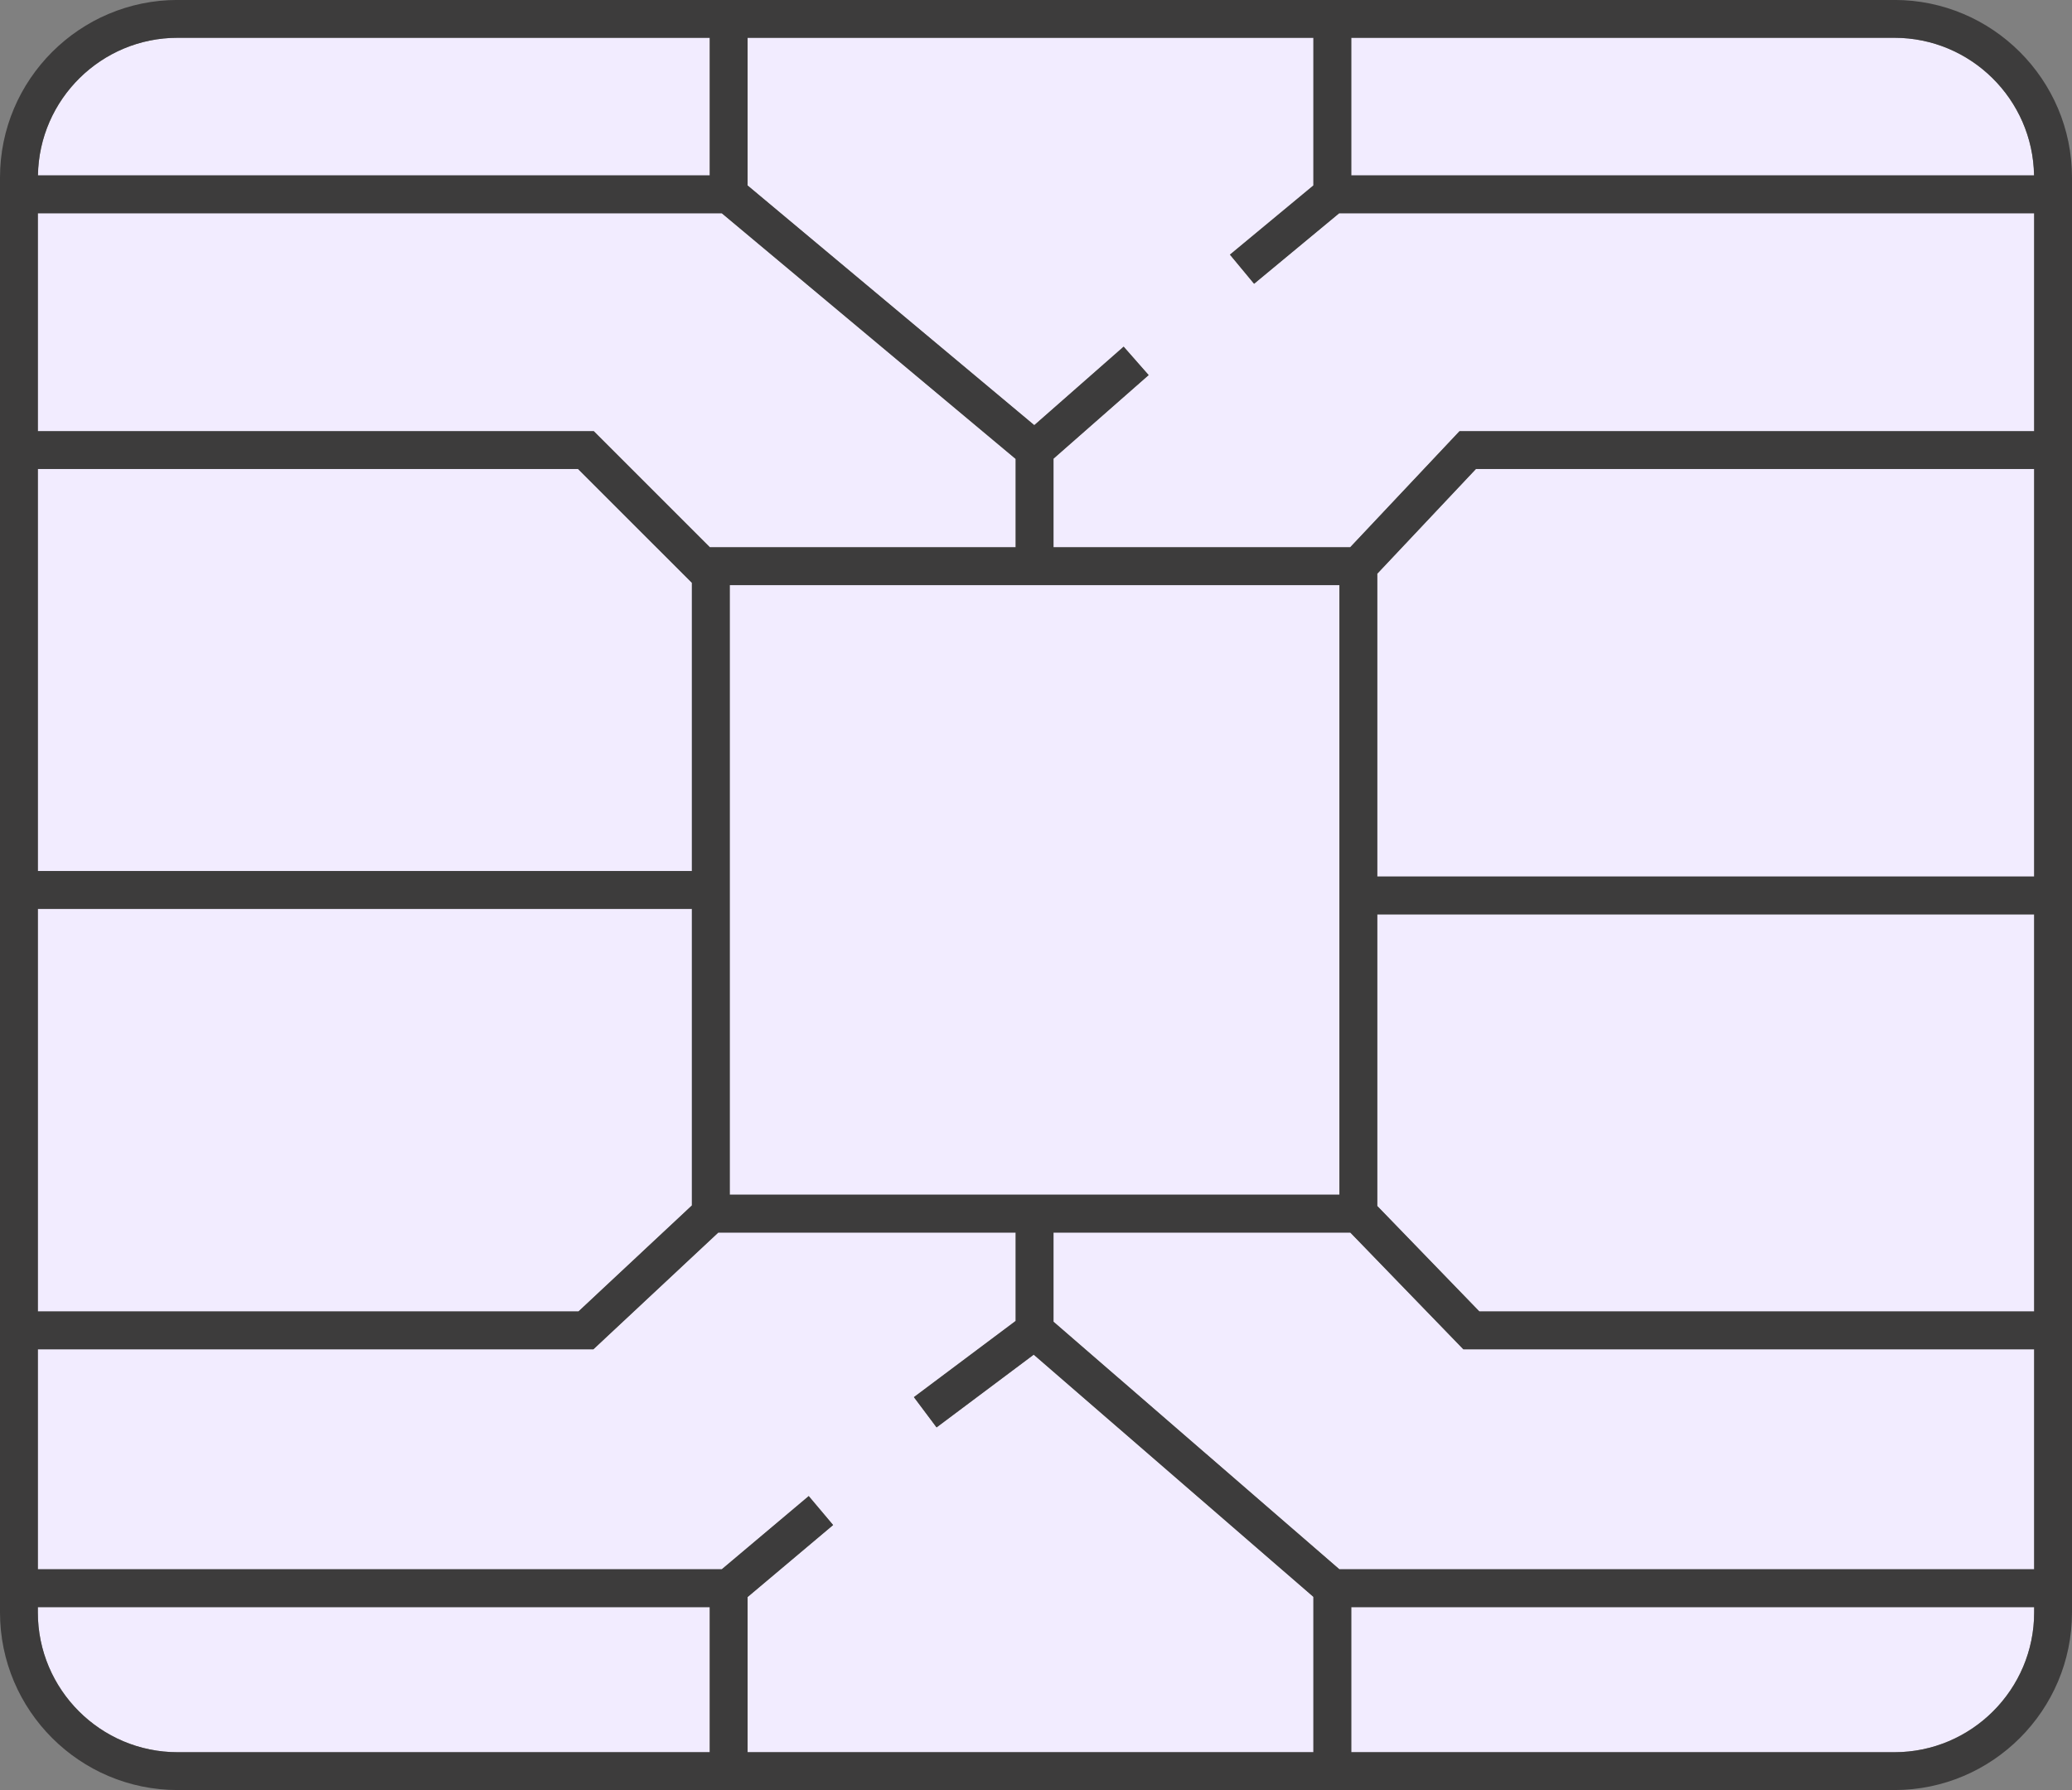
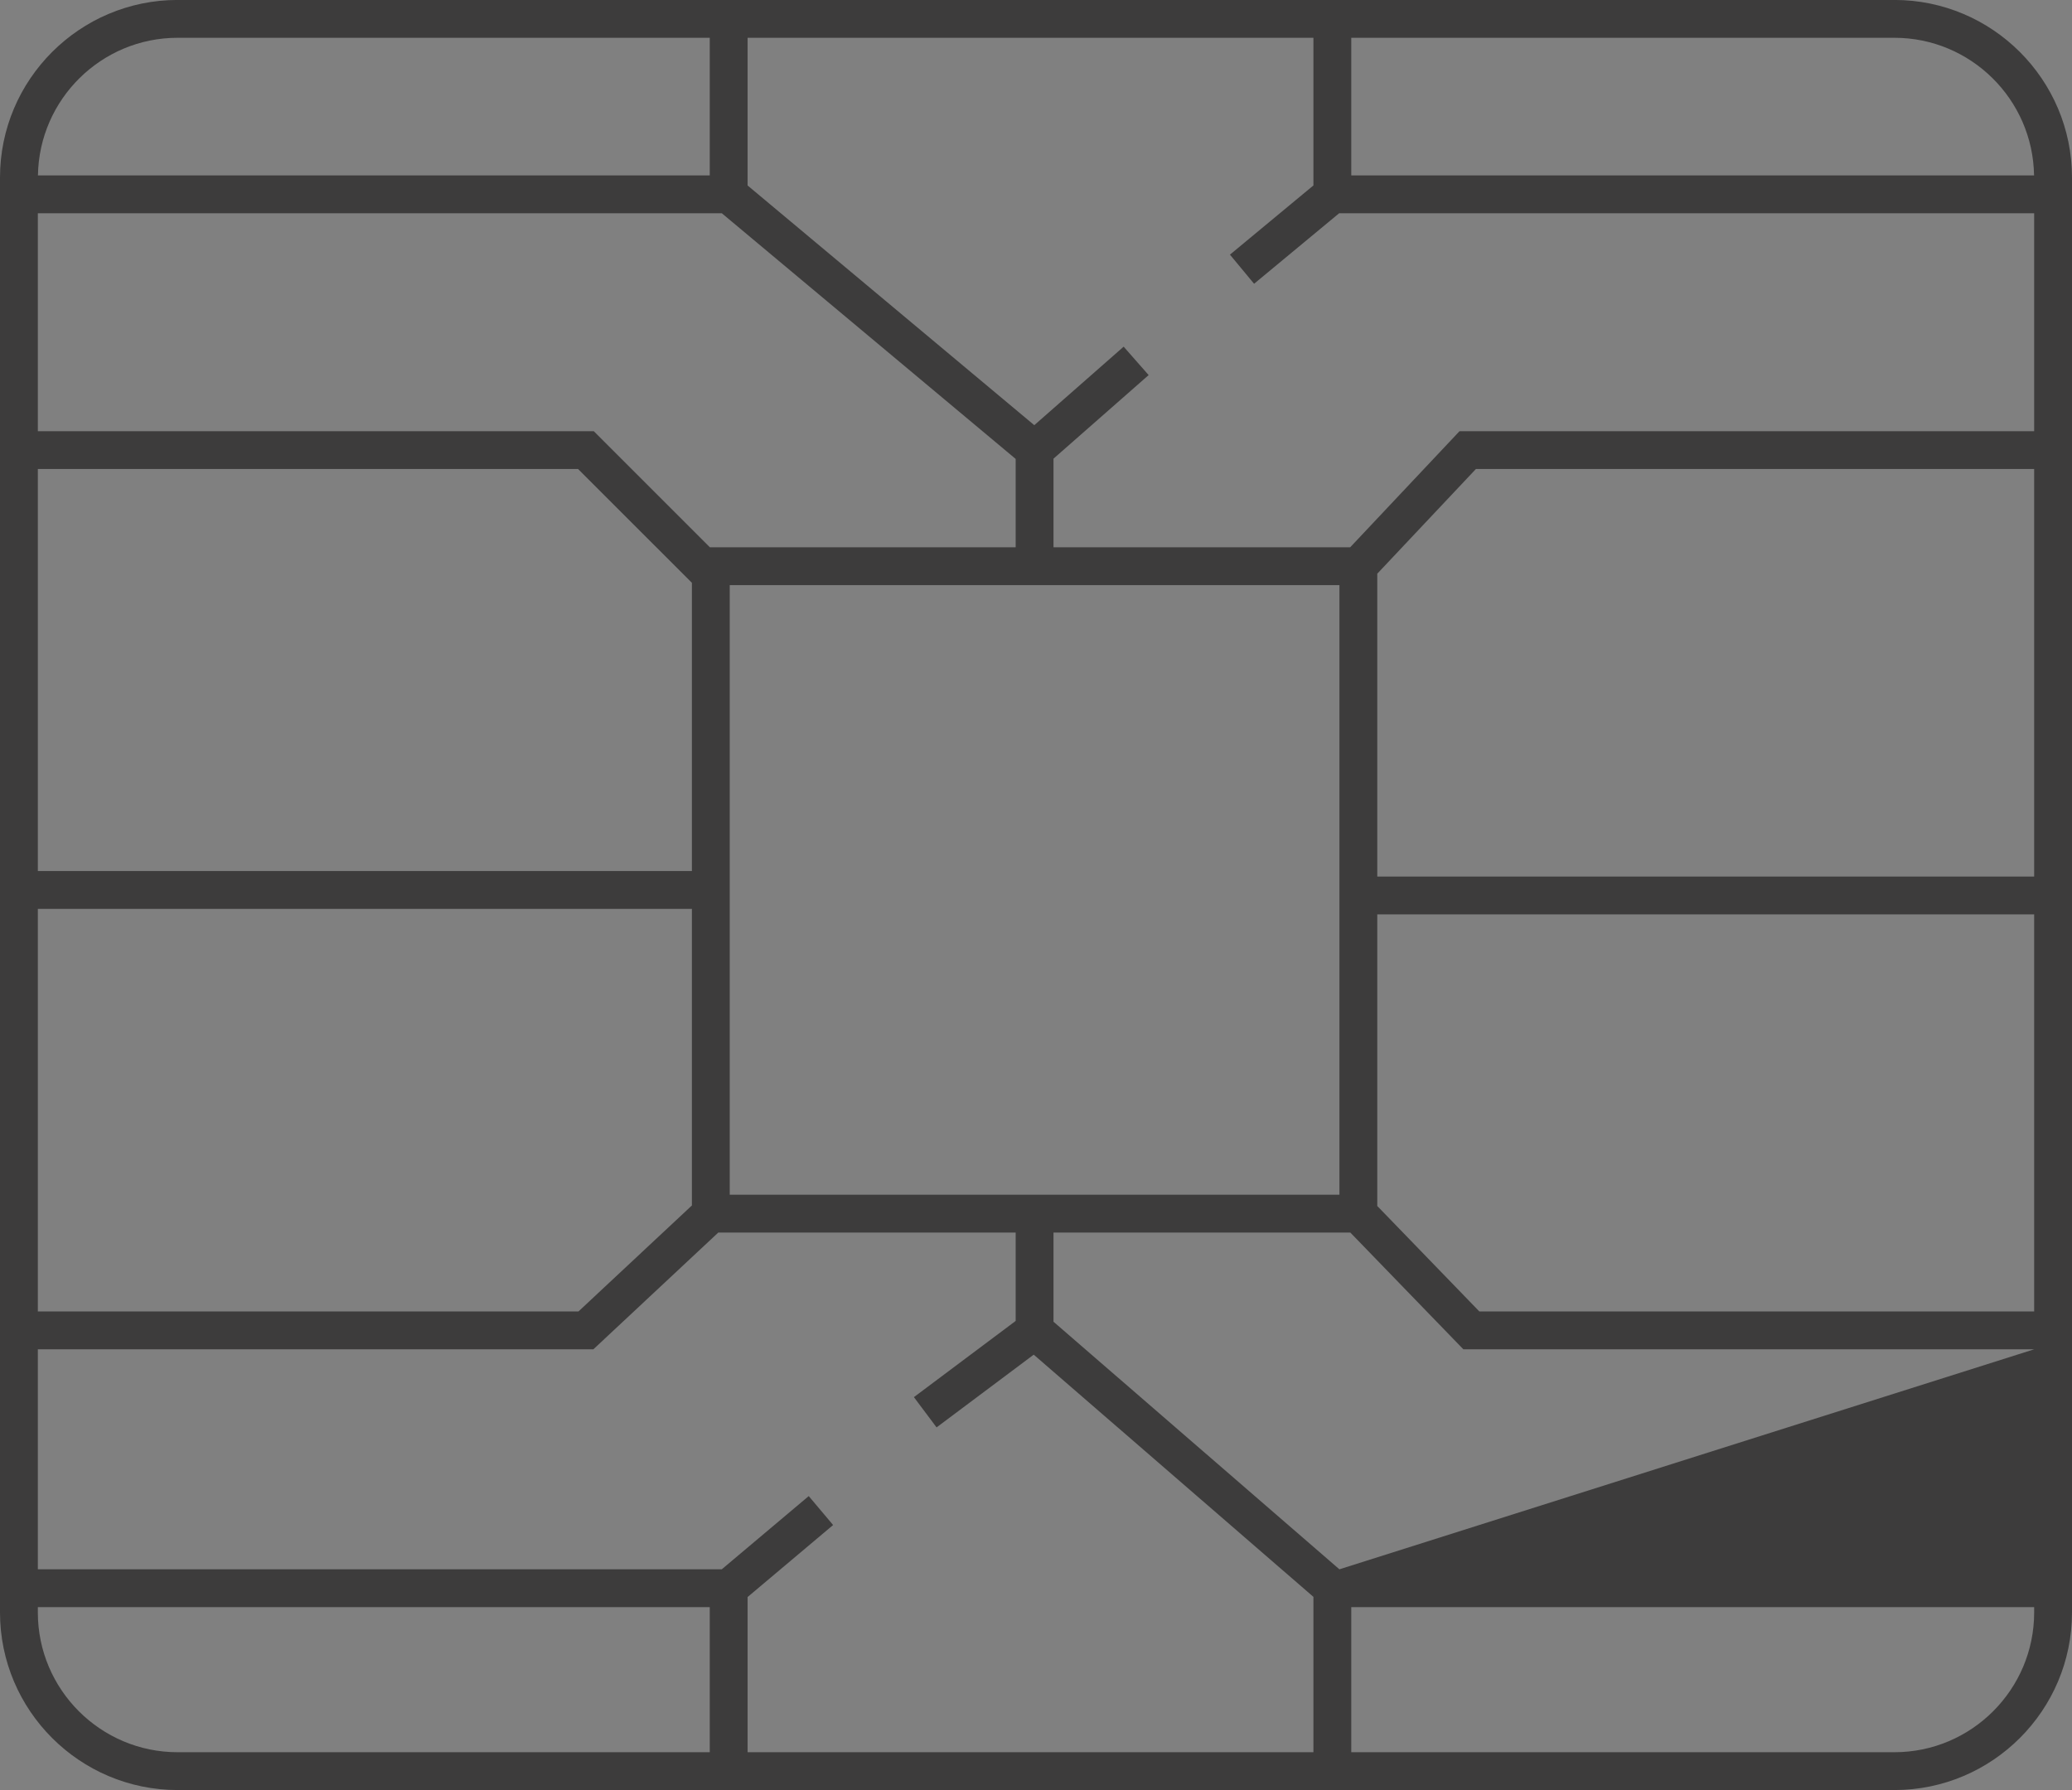
<svg xmlns="http://www.w3.org/2000/svg" fill="#3d3c3c" height="864" preserveAspectRatio="xMidYMid meet" version="1" viewBox="0.0 68.0 1000.0 864.0" width="1000" zoomAndPan="magnify">
  <rect x="0.0" y="68.0" width="1000.0" height="864.0" fill="#808080" stroke="none" />
  <g>
    <g id="change1_1">
-       <path d="M 18.262 701.023 L 279.172 701.023 L 333.93 649.848 L 333.93 506.684 L 18.262 506.684 Z M 981.738 509.367 L 664.703 509.367 L 664.703 650.109 L 713.98 701.023 L 981.738 701.023 Z M 981.738 294.383 L 712.305 294.383 L 664.703 344.914 L 664.703 491.105 L 981.738 491.105 Z M 914.273 86.238 L 652.152 86.238 L 652.152 152.668 L 981.688 152.668 C 981.129 115.949 951.121 86.238 914.273 86.238 Z M 981.738 170.93 L 646.312 170.93 L 605.254 204.965 L 593.602 190.914 L 633.891 157.508 L 633.891 86.238 L 360.809 86.238 L 360.809 157.527 L 499.172 273.227 L 542.305 235.328 L 554.359 249.047 L 508.445 289.387 L 508.445 332.16 L 651.633 332.16 L 704.41 276.121 L 981.738 276.121 Z M 18.262 488.422 L 333.93 488.422 L 333.93 349.316 L 278.992 294.383 L 18.262 294.383 Z M 352.188 644.676 L 646.445 644.676 L 646.445 350.422 L 352.188 350.422 Z M 914.273 913.762 C 951.473 913.762 981.738 883.496 981.738 846.297 L 981.738 843.734 L 652.152 843.734 L 652.152 913.762 Z M 981.738 719.281 L 706.254 719.281 L 651.703 662.934 L 508.445 662.934 L 508.445 705.98 L 646.426 825.477 L 981.738 825.477 Z M 360.809 913.762 L 633.891 913.762 L 633.891 838.777 L 498.895 721.867 L 452.012 756.98 L 441.074 742.371 L 490.188 705.59 L 490.188 662.934 L 346.656 662.934 L 286.375 719.281 L 18.262 719.281 L 18.262 825.477 L 348.34 825.477 L 390.312 790.133 L 402.082 804.102 L 360.809 838.855 Z M 18.262 846.297 C 18.262 883.496 48.527 913.762 85.727 913.762 L 342.547 913.762 L 342.547 843.734 L 18.262 843.734 Z M 85.727 86.238 C 48.879 86.238 18.875 115.949 18.312 152.668 L 342.547 152.668 L 342.547 86.238 Z M 18.262 170.93 L 348.359 170.93 L 490.188 289.52 L 490.188 332.16 L 342.594 332.16 L 286.555 276.121 L 18.262 276.121 L 18.262 170.93" fill="#f2ecff" />
-     </g>
+       </g>
    <g id="change2_1">
-       <path d="M 914.273 913.766 L 652.152 913.766 L 652.152 843.734 L 981.738 843.734 L 981.738 846.297 C 981.738 883.496 951.473 913.766 914.273 913.766 Z M 18.262 846.297 L 18.262 843.734 L 342.547 843.734 L 342.547 913.766 L 85.727 913.766 C 48.527 913.766 18.262 883.496 18.262 846.297 Z M 85.727 86.238 L 342.547 86.238 L 342.547 152.668 L 18.312 152.668 C 18.875 115.949 48.879 86.238 85.727 86.238 Z M 981.688 152.668 L 652.152 152.668 L 652.152 86.238 L 914.273 86.238 C 951.121 86.238 981.129 115.949 981.688 152.668 Z M 704.41 276.121 L 651.633 332.164 L 508.445 332.164 L 508.445 289.387 L 554.359 249.047 L 542.305 235.328 L 499.172 273.227 L 360.809 157.527 L 360.809 86.238 L 633.891 86.238 L 633.891 157.508 L 593.602 190.914 L 605.254 204.965 L 646.312 170.93 L 981.738 170.93 L 981.738 276.121 Z M 664.703 491.105 L 664.703 344.914 L 712.305 294.383 L 981.738 294.383 L 981.738 491.105 Z M 713.98 701.023 L 664.703 650.109 L 664.703 509.367 L 981.738 509.367 L 981.738 701.023 Z M 508.445 705.98 L 508.445 662.934 L 651.703 662.934 L 706.254 719.285 L 981.738 719.285 L 981.738 825.477 L 646.426 825.477 Z M 333.93 506.684 L 333.93 649.848 L 279.172 701.023 L 18.262 701.023 L 18.262 506.684 Z M 278.992 294.383 L 333.93 349.316 L 333.93 488.422 L 18.262 488.422 L 18.262 294.383 Z M 646.445 350.422 L 646.445 644.676 L 352.188 644.676 L 352.188 350.422 Z M 348.359 170.93 L 490.188 289.52 L 490.188 332.164 L 342.594 332.164 L 286.555 276.121 L 18.262 276.121 L 18.262 170.93 Z M 390.312 790.133 L 348.34 825.477 L 18.262 825.477 L 18.262 719.285 L 286.375 719.285 L 346.656 662.934 L 490.188 662.934 L 490.188 705.59 L 441.074 742.371 L 452.012 756.98 L 498.895 721.871 L 633.891 838.777 L 633.891 913.766 L 360.809 913.766 L 360.809 838.855 L 402.082 804.102 Z M 914.273 67.977 L 85.727 67.977 C 38.457 67.977 0 106.438 0 153.703 L 0 846.297 C 0 893.566 38.457 932.023 85.727 932.023 L 914.273 932.023 C 961.543 932.023 1000 893.566 1000 846.297 L 1000 153.703 C 1000 106.438 961.543 67.977 914.273 67.977" fill="inherit" />
+       <path d="M 914.273 913.766 L 652.152 913.766 L 652.152 843.734 L 981.738 843.734 L 981.738 846.297 C 981.738 883.496 951.473 913.766 914.273 913.766 Z M 18.262 846.297 L 18.262 843.734 L 342.547 843.734 L 342.547 913.766 L 85.727 913.766 C 48.527 913.766 18.262 883.496 18.262 846.297 Z M 85.727 86.238 L 342.547 86.238 L 342.547 152.668 L 18.312 152.668 C 18.875 115.949 48.879 86.238 85.727 86.238 Z M 981.688 152.668 L 652.152 152.668 L 652.152 86.238 L 914.273 86.238 C 951.121 86.238 981.129 115.949 981.688 152.668 Z M 704.41 276.121 L 651.633 332.164 L 508.445 332.164 L 508.445 289.387 L 554.359 249.047 L 542.305 235.328 L 499.172 273.227 L 360.809 157.527 L 360.809 86.238 L 633.891 86.238 L 633.891 157.508 L 593.602 190.914 L 605.254 204.965 L 646.312 170.93 L 981.738 170.93 L 981.738 276.121 Z M 664.703 491.105 L 664.703 344.914 L 712.305 294.383 L 981.738 294.383 L 981.738 491.105 Z M 713.98 701.023 L 664.703 650.109 L 664.703 509.367 L 981.738 509.367 L 981.738 701.023 Z M 508.445 705.98 L 508.445 662.934 L 651.703 662.934 L 706.254 719.285 L 981.738 719.285 L 646.426 825.477 Z M 333.93 506.684 L 333.93 649.848 L 279.172 701.023 L 18.262 701.023 L 18.262 506.684 Z M 278.992 294.383 L 333.93 349.316 L 333.93 488.422 L 18.262 488.422 L 18.262 294.383 Z M 646.445 350.422 L 646.445 644.676 L 352.188 644.676 L 352.188 350.422 Z M 348.359 170.93 L 490.188 289.52 L 490.188 332.164 L 342.594 332.164 L 286.555 276.121 L 18.262 276.121 L 18.262 170.93 Z M 390.312 790.133 L 348.34 825.477 L 18.262 825.477 L 18.262 719.285 L 286.375 719.285 L 346.656 662.934 L 490.188 662.934 L 490.188 705.59 L 441.074 742.371 L 452.012 756.98 L 498.895 721.871 L 633.891 838.777 L 633.891 913.766 L 360.809 913.766 L 360.809 838.855 L 402.082 804.102 Z M 914.273 67.977 L 85.727 67.977 C 38.457 67.977 0 106.438 0 153.703 L 0 846.297 C 0 893.566 38.457 932.023 85.727 932.023 L 914.273 932.023 C 961.543 932.023 1000 893.566 1000 846.297 L 1000 153.703 C 1000 106.438 961.543 67.977 914.273 67.977" fill="inherit" />
    </g>
  </g>
</svg>